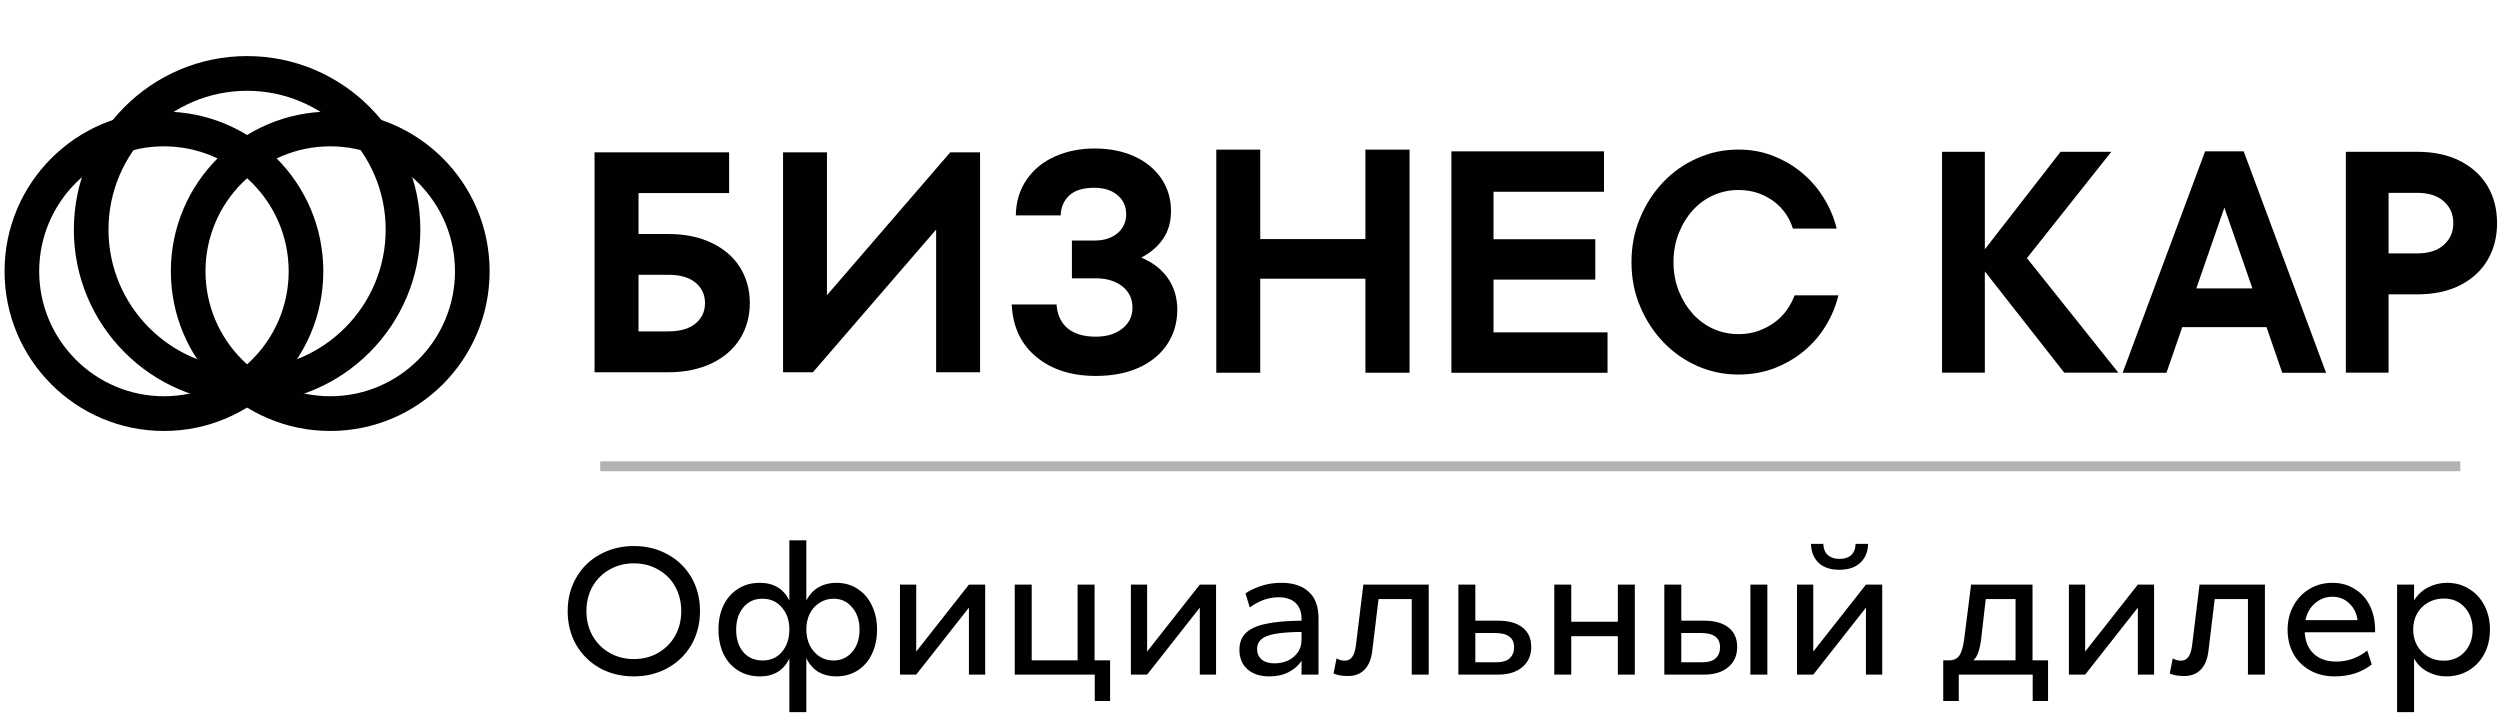
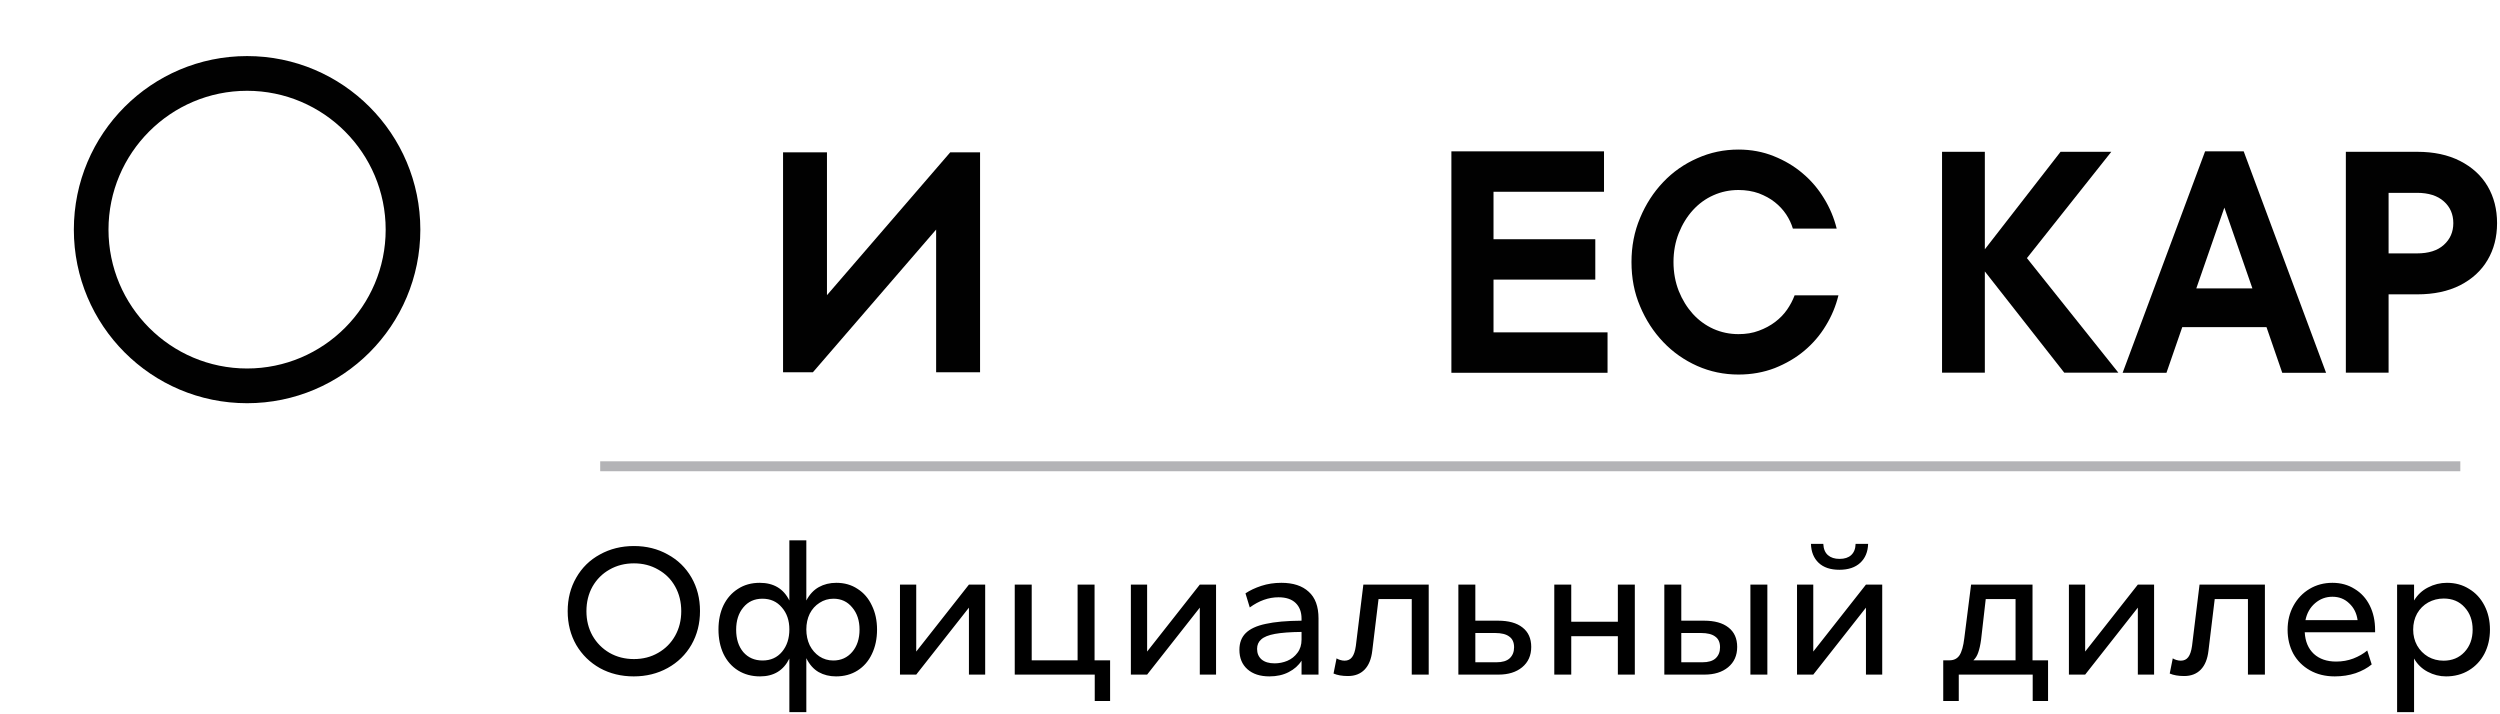
<svg xmlns="http://www.w3.org/2000/svg" width="126" height="36" viewBox="0 0 126 36" fill="none">
-   <path d="M8.262 7.375C11.729 7.375 14.549 10.2 14.549 13.673C14.549 17.146 11.729 19.971 8.262 19.971C4.795 19.971 1.975 17.146 1.975 13.673C1.975 10.2 4.795 7.375 8.262 7.375ZM8.262 5.625C3.826 5.625 0.229 9.229 0.229 13.673C0.229 18.118 3.826 21.721 8.262 21.721C12.698 21.721 16.295 18.118 16.295 13.673C16.295 9.229 12.698 5.625 8.262 5.625Z" fill="#010101" />
-   <path d="M16.644 7.375C20.111 7.375 22.931 10.2 22.931 13.673C22.931 17.146 20.111 19.971 16.644 19.971C13.178 19.971 10.357 17.146 10.357 13.673C10.357 10.2 13.178 7.375 16.644 7.375ZM16.644 5.625C12.208 5.625 8.611 9.229 8.611 13.673C8.611 18.118 12.208 21.721 16.644 21.721C21.081 21.721 24.677 18.118 24.677 13.673C24.677 9.229 21.081 5.625 16.644 5.625Z" fill="#010101" />
  <path d="M12.453 4.576C16.305 4.576 19.438 7.715 19.438 11.574C19.438 15.432 16.305 18.572 12.453 18.572C8.601 18.572 5.468 15.432 5.468 11.574C5.468 7.715 8.601 4.576 12.453 4.576ZM12.453 2.826C7.631 2.826 3.722 6.743 3.722 11.574C3.722 16.405 7.631 20.322 12.453 20.322C17.275 20.322 21.185 16.405 21.185 11.574C21.185 6.743 17.275 2.826 12.453 2.826Z" fill="#010101" />
  <path d="M81.02 16.751V18.788H73.15V7.628H80.842V9.665H75.273V12.057H80.403V14.092H75.273V16.751H81.02Z" fill="#010101" />
  <path d="M84.344 13.207C84.344 13.74 84.437 14.226 84.611 14.67C84.789 15.112 85.025 15.493 85.318 15.819C85.615 16.145 85.959 16.396 86.354 16.575C86.749 16.751 87.171 16.84 87.619 16.84C87.994 16.84 88.338 16.786 88.644 16.669C88.949 16.558 89.225 16.41 89.467 16.227C89.706 16.045 89.908 15.838 90.068 15.607C90.227 15.377 90.355 15.136 90.448 14.886H92.657C92.527 15.421 92.317 15.93 92.02 16.413C91.729 16.898 91.363 17.32 90.934 17.68C90.504 18.04 90.006 18.329 89.449 18.551C88.888 18.767 88.279 18.877 87.619 18.877C86.886 18.877 86.193 18.733 85.541 18.444C84.889 18.153 84.315 17.751 83.828 17.239C83.335 16.722 82.948 16.124 82.66 15.437C82.367 14.754 82.227 14.012 82.227 13.207C82.227 12.417 82.367 11.676 82.66 10.984C82.948 10.294 83.335 9.691 83.828 9.176C84.315 8.662 84.889 8.262 85.541 7.976C86.193 7.683 86.886 7.538 87.619 7.538C88.255 7.538 88.849 7.649 89.393 7.868C89.944 8.088 90.433 8.377 90.853 8.737C91.279 9.095 91.639 9.517 91.933 10.003C92.229 10.484 92.439 10.994 92.569 11.522H90.361C90.287 11.278 90.177 11.038 90.023 10.806C89.87 10.577 89.678 10.368 89.449 10.188C89.219 10.004 88.949 9.861 88.644 9.743C88.338 9.635 87.994 9.576 87.619 9.576C87.171 9.576 86.749 9.665 86.354 9.842C85.959 10.017 85.615 10.27 85.318 10.596C85.025 10.919 84.789 11.303 84.611 11.748C84.437 12.187 84.344 12.677 84.344 13.207Z" fill="#010101" />
  <path d="M109.19 18.788H106.981L111.137 7.628H113.082L117.234 18.788H115.025L114.231 16.487H109.986L109.19 18.788ZM113.521 14.535L112.108 10.464L110.694 14.535H113.521Z" fill="#010101" />
-   <path d="M33.681 11.794C34.523 11.794 35.256 11.942 35.876 12.247C36.5 12.545 36.975 12.958 37.301 13.482C37.628 14.014 37.791 14.607 37.791 15.277C37.791 15.942 37.628 16.535 37.301 17.068C36.975 17.59 36.5 18.006 35.876 18.309C35.256 18.606 34.523 18.762 33.681 18.762H29.965V7.677H36.747V9.73H32.181V11.794H33.681ZM33.681 16.701C34.281 16.701 34.741 16.568 35.055 16.303C35.373 16.039 35.532 15.698 35.532 15.277C35.532 14.851 35.373 14.509 35.055 14.247C34.741 13.983 34.281 13.849 33.681 13.849H32.181V16.701H33.681Z" fill="#010101" />
  <path d="M41.679 14.877L47.892 7.677H49.395V18.762H47.181V11.57L40.97 18.762H39.466V7.677H41.679V14.877Z" fill="#010101" />
-   <path d="M58.865 14.027C59.177 14.476 59.336 15.008 59.336 15.608C59.336 16.238 59.174 16.814 58.849 17.317C58.52 17.825 58.047 18.229 57.426 18.517C56.802 18.804 56.069 18.947 55.226 18.947C54.003 18.947 53.007 18.63 52.231 17.99C51.459 17.352 51.043 16.473 50.99 15.344H53.25C53.284 15.85 53.467 16.261 53.804 16.545C54.139 16.824 54.617 16.968 55.226 16.968C55.777 16.968 56.219 16.834 56.562 16.563C56.904 16.296 57.077 15.942 57.077 15.499C57.077 15.053 56.904 14.701 56.562 14.428C56.219 14.162 55.777 14.027 55.226 14.027H54.024V12.124H55.149C55.643 12.124 56.034 11.999 56.326 11.752C56.615 11.505 56.759 11.184 56.759 10.793C56.759 10.401 56.615 10.082 56.326 9.839C56.034 9.586 55.643 9.465 55.149 9.465C54.579 9.465 54.156 9.596 53.882 9.861C53.609 10.123 53.467 10.456 53.458 10.856H51.197C51.208 10.162 51.391 9.558 51.75 9.044C52.105 8.53 52.585 8.143 53.186 7.878C53.788 7.614 54.449 7.484 55.165 7.484C55.912 7.484 56.577 7.614 57.165 7.878C57.749 8.143 58.203 8.519 58.53 8.995C58.857 9.476 59.019 10.026 59.019 10.633C59.019 11.173 58.887 11.641 58.625 12.031C58.36 12.417 57.993 12.736 57.521 12.981C58.098 13.223 58.547 13.571 58.865 14.027Z" fill="#010101" />
-   <path d="M68.817 12.049V7.541H71.042V18.786H68.817V14.046H63.516V18.786H61.301V7.541H63.516V12.049H68.817Z" fill="#010101" />
  <path d="M102.157 13.009L106.764 18.781H104.037L100.036 13.68V18.781H97.879V7.651H100.036V12.564L103.852 7.651H106.409L102.157 13.009Z" fill="#010101" />
  <path d="M121.833 7.651C122.664 7.651 123.382 7.804 123.986 8.112C124.59 8.421 125.057 8.842 125.376 9.386C125.692 9.924 125.852 10.546 125.852 11.245C125.852 11.945 125.692 12.565 125.376 13.1C125.057 13.646 124.59 14.069 123.986 14.379C123.382 14.684 122.664 14.835 121.833 14.835H120.385V18.781H118.231V7.651H121.833ZM121.818 12.771C122.399 12.771 122.852 12.631 123.17 12.341C123.49 12.054 123.647 11.688 123.647 11.245C123.647 10.801 123.49 10.433 123.17 10.149C122.852 9.863 122.399 9.719 121.818 9.719H120.385V12.771H121.818Z" fill="#010101" />
  <path d="M30.5 23.25H30.25V23.75H30.5V23.25ZM30.5 23.75H124V23.25H30.5V23.75Z" fill="#68686E" fill-opacity="0.5" />
  <path d="M31.941 34.09C31.311 34.09 30.744 33.952 30.24 33.676C29.736 33.394 29.337 33.004 29.043 32.506C28.755 32.002 28.611 31.435 28.611 30.805C28.611 30.175 28.755 29.611 29.043 29.113C29.331 28.609 29.73 28.219 30.24 27.943C30.75 27.661 31.32 27.52 31.95 27.52C32.58 27.52 33.147 27.661 33.651 27.943C34.161 28.219 34.56 28.606 34.848 29.104C35.136 29.602 35.28 30.166 35.28 30.796C35.28 31.426 35.136 31.993 34.848 32.497C34.56 32.995 34.161 33.385 33.651 33.667C33.141 33.949 32.571 34.09 31.941 34.09ZM31.95 33.217C32.406 33.217 32.814 33.112 33.174 32.902C33.54 32.692 33.825 32.404 34.029 32.038C34.233 31.672 34.335 31.261 34.335 30.805C34.335 30.343 34.233 29.929 34.029 29.563C33.825 29.197 33.54 28.912 33.174 28.708C32.814 28.498 32.406 28.393 31.95 28.393C31.494 28.393 31.083 28.498 30.717 28.708C30.357 28.912 30.072 29.197 29.862 29.563C29.658 29.929 29.556 30.343 29.556 30.805C29.556 31.261 29.658 31.672 29.862 32.038C30.072 32.404 30.357 32.692 30.717 32.902C31.083 33.112 31.494 33.217 31.95 33.217ZM42.151 29.374C42.559 29.374 42.916 29.476 43.222 29.68C43.534 29.878 43.774 30.157 43.942 30.517C44.116 30.871 44.203 31.276 44.203 31.732C44.203 32.194 44.116 32.605 43.942 32.965C43.774 33.319 43.534 33.595 43.222 33.793C42.91 33.991 42.547 34.09 42.133 34.09C41.809 34.09 41.518 34.018 41.26 33.874C41.002 33.724 40.795 33.49 40.639 33.172V35.89H39.784V33.19C39.49 33.79 38.998 34.09 38.308 34.09C37.888 34.09 37.519 33.991 37.201 33.793C36.883 33.595 36.637 33.316 36.463 32.956C36.295 32.596 36.211 32.185 36.211 31.723C36.211 31.267 36.295 30.862 36.463 30.508C36.637 30.154 36.88 29.878 37.192 29.68C37.504 29.476 37.87 29.374 38.29 29.374C38.992 29.374 39.49 29.671 39.784 30.265V27.232H40.639V30.265C40.801 29.959 41.011 29.734 41.269 29.59C41.527 29.446 41.821 29.374 42.151 29.374ZM38.434 33.289C38.842 33.289 39.169 33.142 39.415 32.848C39.661 32.554 39.784 32.179 39.784 31.723C39.784 31.273 39.658 30.904 39.406 30.616C39.16 30.322 38.833 30.175 38.425 30.175C38.023 30.175 37.702 30.322 37.462 30.616C37.222 30.904 37.102 31.279 37.102 31.741C37.102 32.203 37.222 32.578 37.462 32.866C37.708 33.148 38.032 33.289 38.434 33.289ZM41.998 33.289C42.388 33.289 42.706 33.145 42.952 32.857C43.198 32.569 43.321 32.194 43.321 31.732C43.321 31.276 43.198 30.904 42.952 30.616C42.712 30.322 42.397 30.175 42.007 30.175C41.749 30.175 41.515 30.244 41.305 30.382C41.095 30.514 40.93 30.697 40.81 30.931C40.696 31.165 40.639 31.429 40.639 31.723C40.639 32.017 40.696 32.284 40.81 32.524C40.93 32.758 41.092 32.944 41.296 33.082C41.506 33.22 41.74 33.289 41.998 33.289ZM49.653 29.464V34H48.834V30.625L46.178 34H45.359V29.464H46.178V32.839L48.834 29.464H49.653ZM55.949 33.28V35.332H55.175V34H51.143V29.464H51.998V33.28H54.311V29.464H55.166V33.28H55.949ZM61.289 29.464V34H60.47V30.625L57.815 34H56.996V29.464H57.815V32.839L60.47 29.464H61.289ZM64.581 29.374C65.175 29.374 65.634 29.524 65.958 29.824C66.288 30.118 66.453 30.565 66.453 31.165V34H65.598V33.298C65.448 33.538 65.232 33.73 64.95 33.874C64.674 34.018 64.35 34.09 63.978 34.09C63.51 34.09 63.141 33.97 62.871 33.73C62.601 33.49 62.466 33.163 62.466 32.749C62.466 32.401 62.571 32.122 62.781 31.912C62.997 31.696 63.333 31.54 63.789 31.444C64.245 31.342 64.848 31.288 65.598 31.282V31.183C65.598 30.847 65.499 30.583 65.301 30.391C65.103 30.199 64.815 30.103 64.437 30.103C63.939 30.103 63.456 30.274 62.988 30.616L62.772 29.905C62.994 29.755 63.261 29.629 63.573 29.527C63.885 29.425 64.221 29.374 64.581 29.374ZM64.239 33.433C64.461 33.433 64.674 33.391 64.878 33.307C65.088 33.217 65.259 33.082 65.391 32.902C65.529 32.722 65.598 32.5 65.598 32.236V31.849C65.034 31.855 64.587 31.888 64.257 31.948C63.933 32.008 63.702 32.101 63.564 32.227C63.426 32.347 63.357 32.506 63.357 32.704C63.357 32.926 63.432 33.103 63.582 33.235C63.738 33.367 63.957 33.433 64.239 33.433ZM67.939 34.072C67.645 34.072 67.402 34.03 67.21 33.946L67.363 33.181C67.405 33.211 67.465 33.238 67.543 33.262C67.621 33.286 67.696 33.298 67.768 33.298C67.93 33.298 68.056 33.238 68.146 33.118C68.236 32.998 68.299 32.809 68.335 32.551L68.713 29.464H72.007V34H71.152V30.193H69.478L69.163 32.794C69.115 33.214 68.986 33.532 68.776 33.748C68.566 33.964 68.287 34.072 67.939 34.072ZM73.502 29.464H74.357V31.282H75.5C76.034 31.282 76.445 31.396 76.733 31.624C77.027 31.852 77.174 32.179 77.174 32.605C77.174 33.037 77.021 33.379 76.715 33.631C76.415 33.877 76.019 34 75.527 34H73.502V29.464ZM75.419 33.379C75.719 33.379 75.941 33.313 76.085 33.181C76.235 33.043 76.31 32.857 76.31 32.623C76.31 32.377 76.229 32.197 76.067 32.083C75.911 31.963 75.671 31.903 75.347 31.903H74.357V33.379H75.419ZM82.395 29.464V34H81.54V32.065H79.191V34H78.336V29.464H79.191V31.336H81.54V29.464H82.395ZM83.882 29.464H84.737V31.282H85.88C86.414 31.282 86.825 31.396 87.113 31.624C87.407 31.852 87.554 32.179 87.554 32.605C87.554 33.037 87.401 33.379 87.095 33.631C86.795 33.877 86.399 34 85.907 34H83.882V29.464ZM88.22 29.464H89.075V34H88.22V29.464ZM85.799 33.379C86.099 33.379 86.321 33.313 86.465 33.181C86.615 33.043 86.69 32.857 86.69 32.623C86.69 32.377 86.609 32.197 86.447 32.083C86.291 31.963 86.051 31.903 85.727 31.903H84.737V33.379H85.799ZM94.864 29.464V34H94.044V30.625L91.389 34H90.57V29.464H91.389V32.839L94.044 29.464H94.864ZM92.704 28.717C92.254 28.717 91.906 28.6 91.659 28.366C91.413 28.132 91.284 27.814 91.272 27.412H91.894C91.906 27.664 91.984 27.853 92.127 27.979C92.272 28.105 92.466 28.168 92.713 28.168C92.965 28.168 93.159 28.105 93.297 27.979C93.442 27.847 93.516 27.658 93.522 27.412H94.153C94.141 27.814 94.008 28.132 93.757 28.366C93.504 28.6 93.153 28.717 92.704 28.717ZM103.222 33.28V35.332H102.448V34H98.722V35.332H97.939V33.28H98.254C98.476 33.28 98.644 33.196 98.758 33.028C98.872 32.854 98.953 32.566 99.001 32.164L99.343 29.464H102.439V33.28H103.222ZM99.847 32.236C99.811 32.5 99.763 32.716 99.703 32.884C99.649 33.046 99.568 33.178 99.46 33.28H101.584V30.193H100.081L99.847 32.236ZM108.566 29.464V34H107.747V30.625L105.092 34H104.273V29.464H105.092V32.839L107.747 29.464H108.566ZM110.083 34.072C109.789 34.072 109.546 34.03 109.354 33.946L109.507 33.181C109.549 33.211 109.609 33.238 109.687 33.262C109.765 33.286 109.84 33.298 109.912 33.298C110.074 33.298 110.2 33.238 110.29 33.118C110.38 32.998 110.443 32.809 110.479 32.551L110.857 29.464H114.151V34H113.296V30.193H111.622L111.307 32.794C111.259 33.214 111.13 33.532 110.92 33.748C110.71 33.964 110.431 34.072 110.083 34.072ZM119.705 31.867H116.159C116.183 32.329 116.336 32.692 116.618 32.956C116.9 33.214 117.275 33.343 117.743 33.343C118.049 33.343 118.337 33.292 118.607 33.19C118.883 33.082 119.117 32.947 119.309 32.785L119.534 33.487C119.318 33.667 119.048 33.814 118.724 33.928C118.4 34.036 118.049 34.09 117.671 34.09C117.197 34.09 116.78 33.988 116.42 33.784C116.06 33.58 115.781 33.301 115.583 32.947C115.391 32.587 115.295 32.185 115.295 31.741C115.295 31.291 115.394 30.886 115.592 30.526C115.79 30.166 116.06 29.884 116.402 29.68C116.744 29.476 117.128 29.374 117.554 29.374C117.974 29.374 118.346 29.476 118.67 29.68C119 29.878 119.255 30.157 119.435 30.517C119.615 30.877 119.705 31.288 119.705 31.75V31.867ZM118.823 31.255C118.775 30.907 118.634 30.625 118.4 30.409C118.172 30.187 117.89 30.076 117.554 30.076C117.224 30.076 116.933 30.184 116.681 30.4C116.429 30.616 116.267 30.901 116.195 31.255H118.823ZM123.325 29.374C123.745 29.374 124.117 29.476 124.441 29.68C124.771 29.878 125.029 30.157 125.215 30.517C125.401 30.877 125.494 31.282 125.494 31.732C125.494 32.182 125.401 32.587 125.215 32.947C125.029 33.301 124.768 33.58 124.432 33.784C124.096 33.988 123.712 34.09 123.28 34.09C122.956 34.09 122.647 34.012 122.353 33.856C122.059 33.7 121.831 33.478 121.669 33.19V35.89H120.814V29.464H121.669V30.265C121.843 29.977 122.077 29.758 122.371 29.608C122.671 29.452 122.989 29.374 123.325 29.374ZM123.154 33.298C123.586 33.298 123.937 33.154 124.207 32.866C124.483 32.572 124.621 32.194 124.621 31.732C124.621 31.276 124.486 30.901 124.216 30.607C123.952 30.313 123.601 30.166 123.163 30.166C122.881 30.166 122.62 30.232 122.38 30.364C122.146 30.496 121.96 30.682 121.822 30.922C121.69 31.162 121.624 31.432 121.624 31.732C121.624 32.026 121.69 32.293 121.822 32.533C121.96 32.773 122.146 32.962 122.38 33.1C122.614 33.232 122.872 33.298 123.154 33.298Z" fill="black" />
</svg>